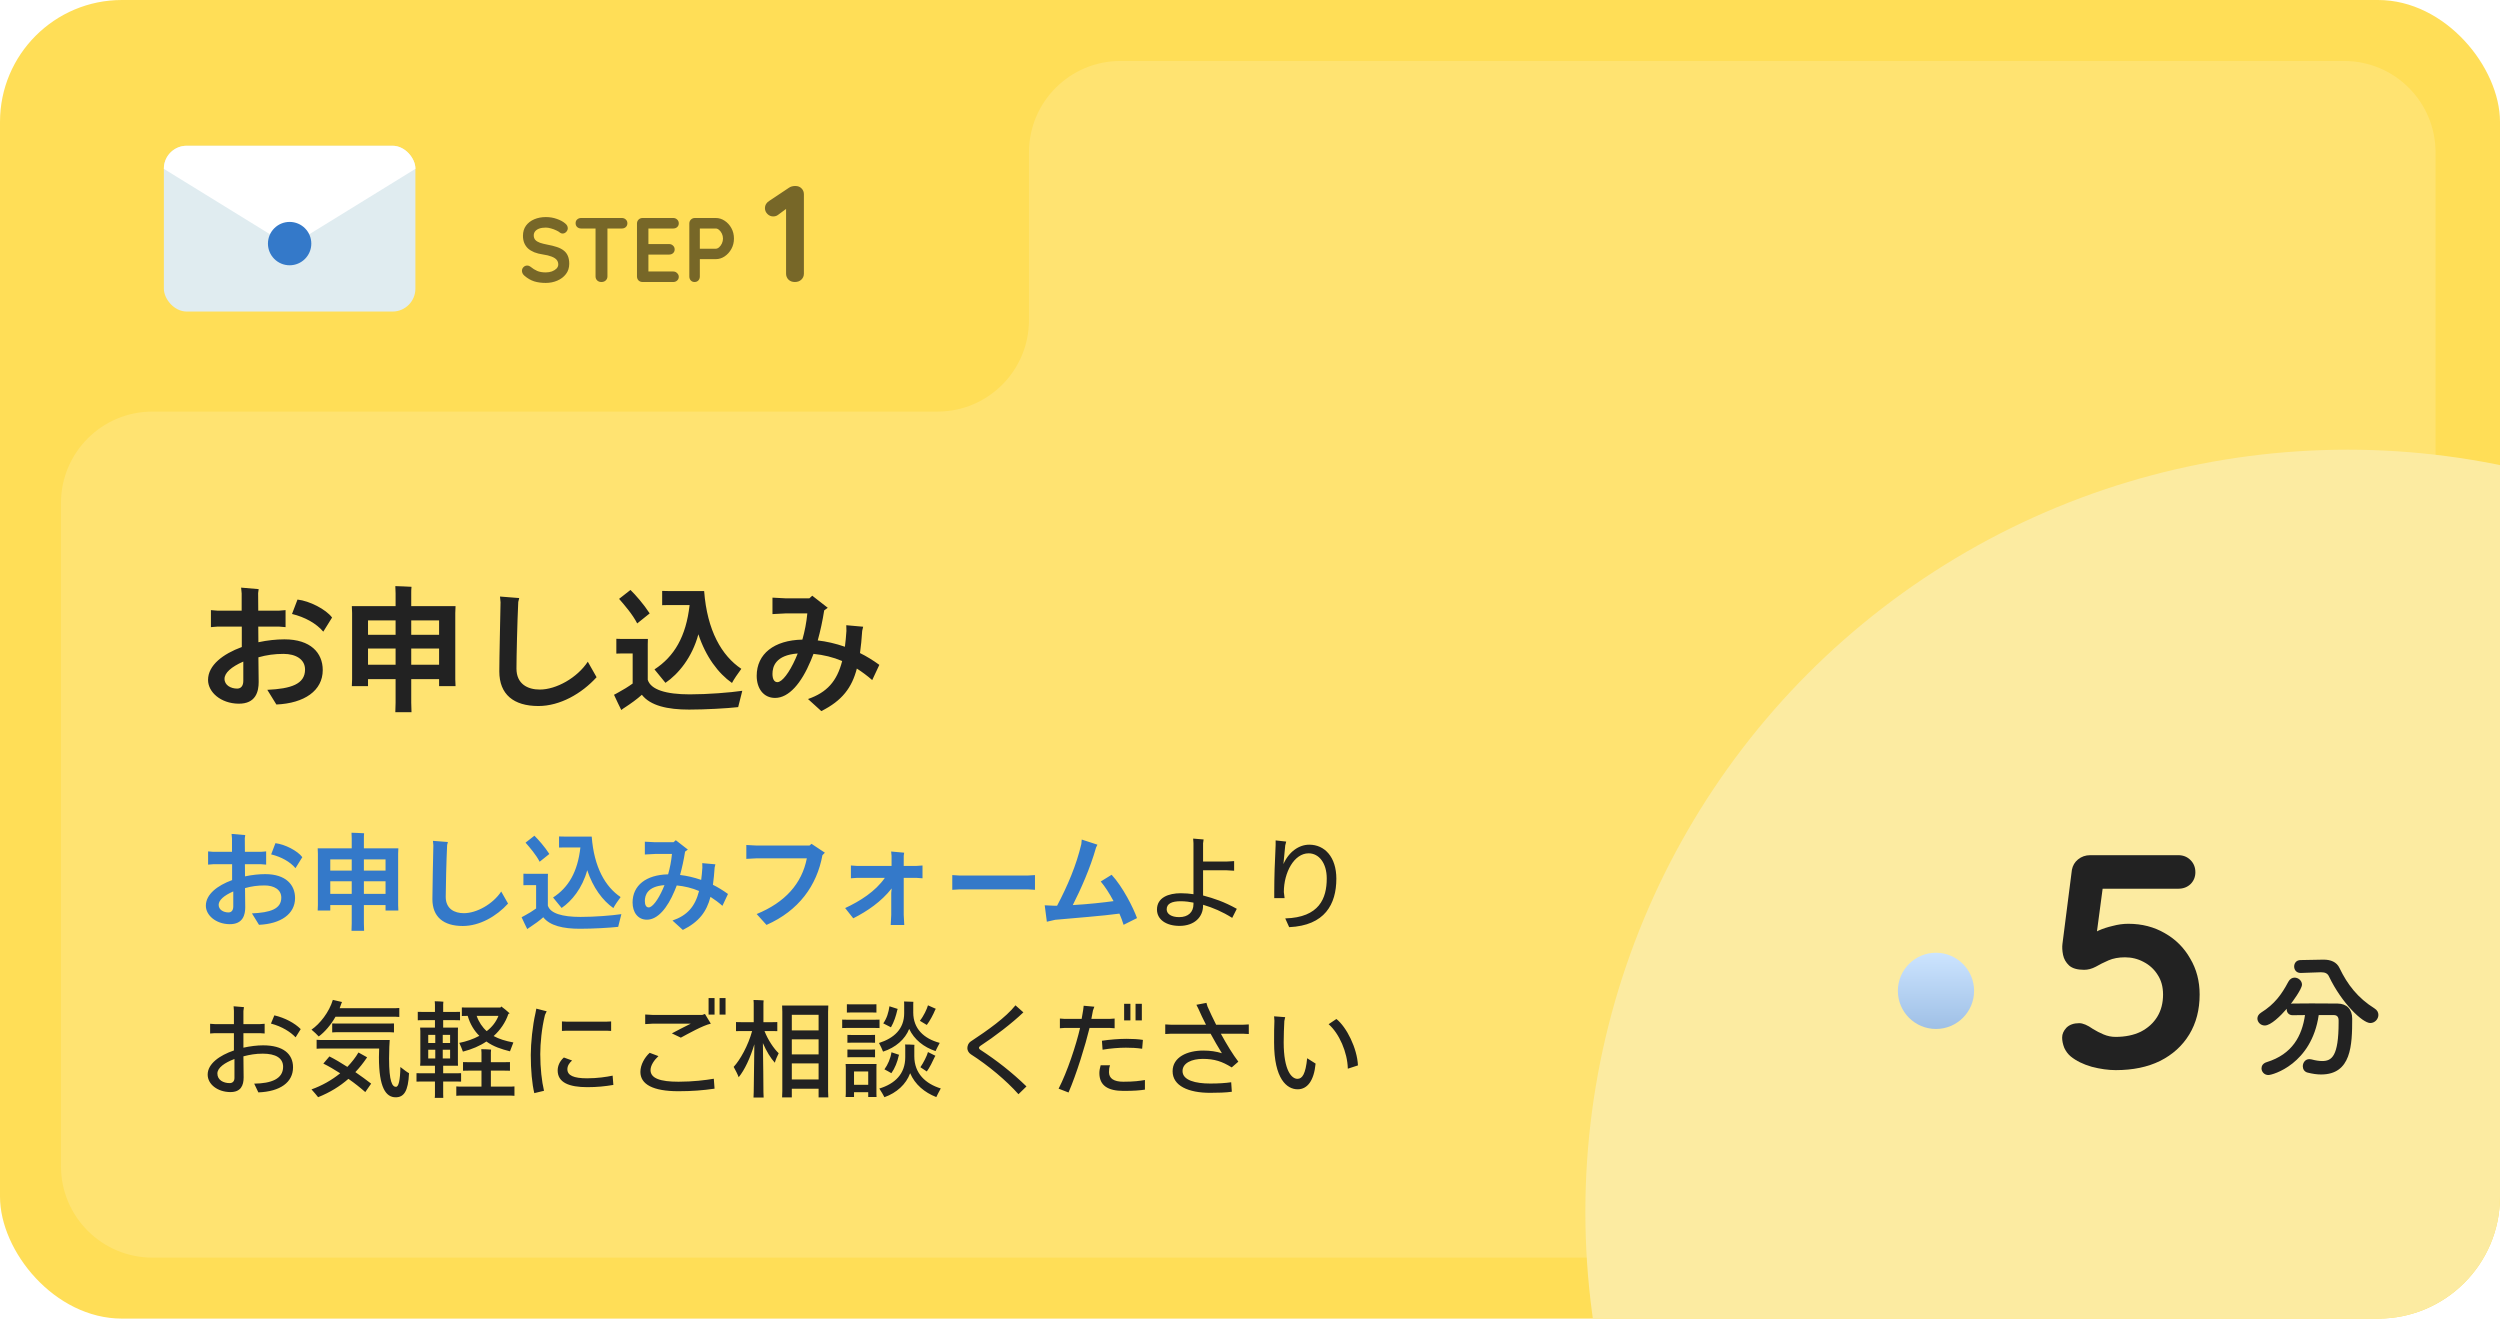
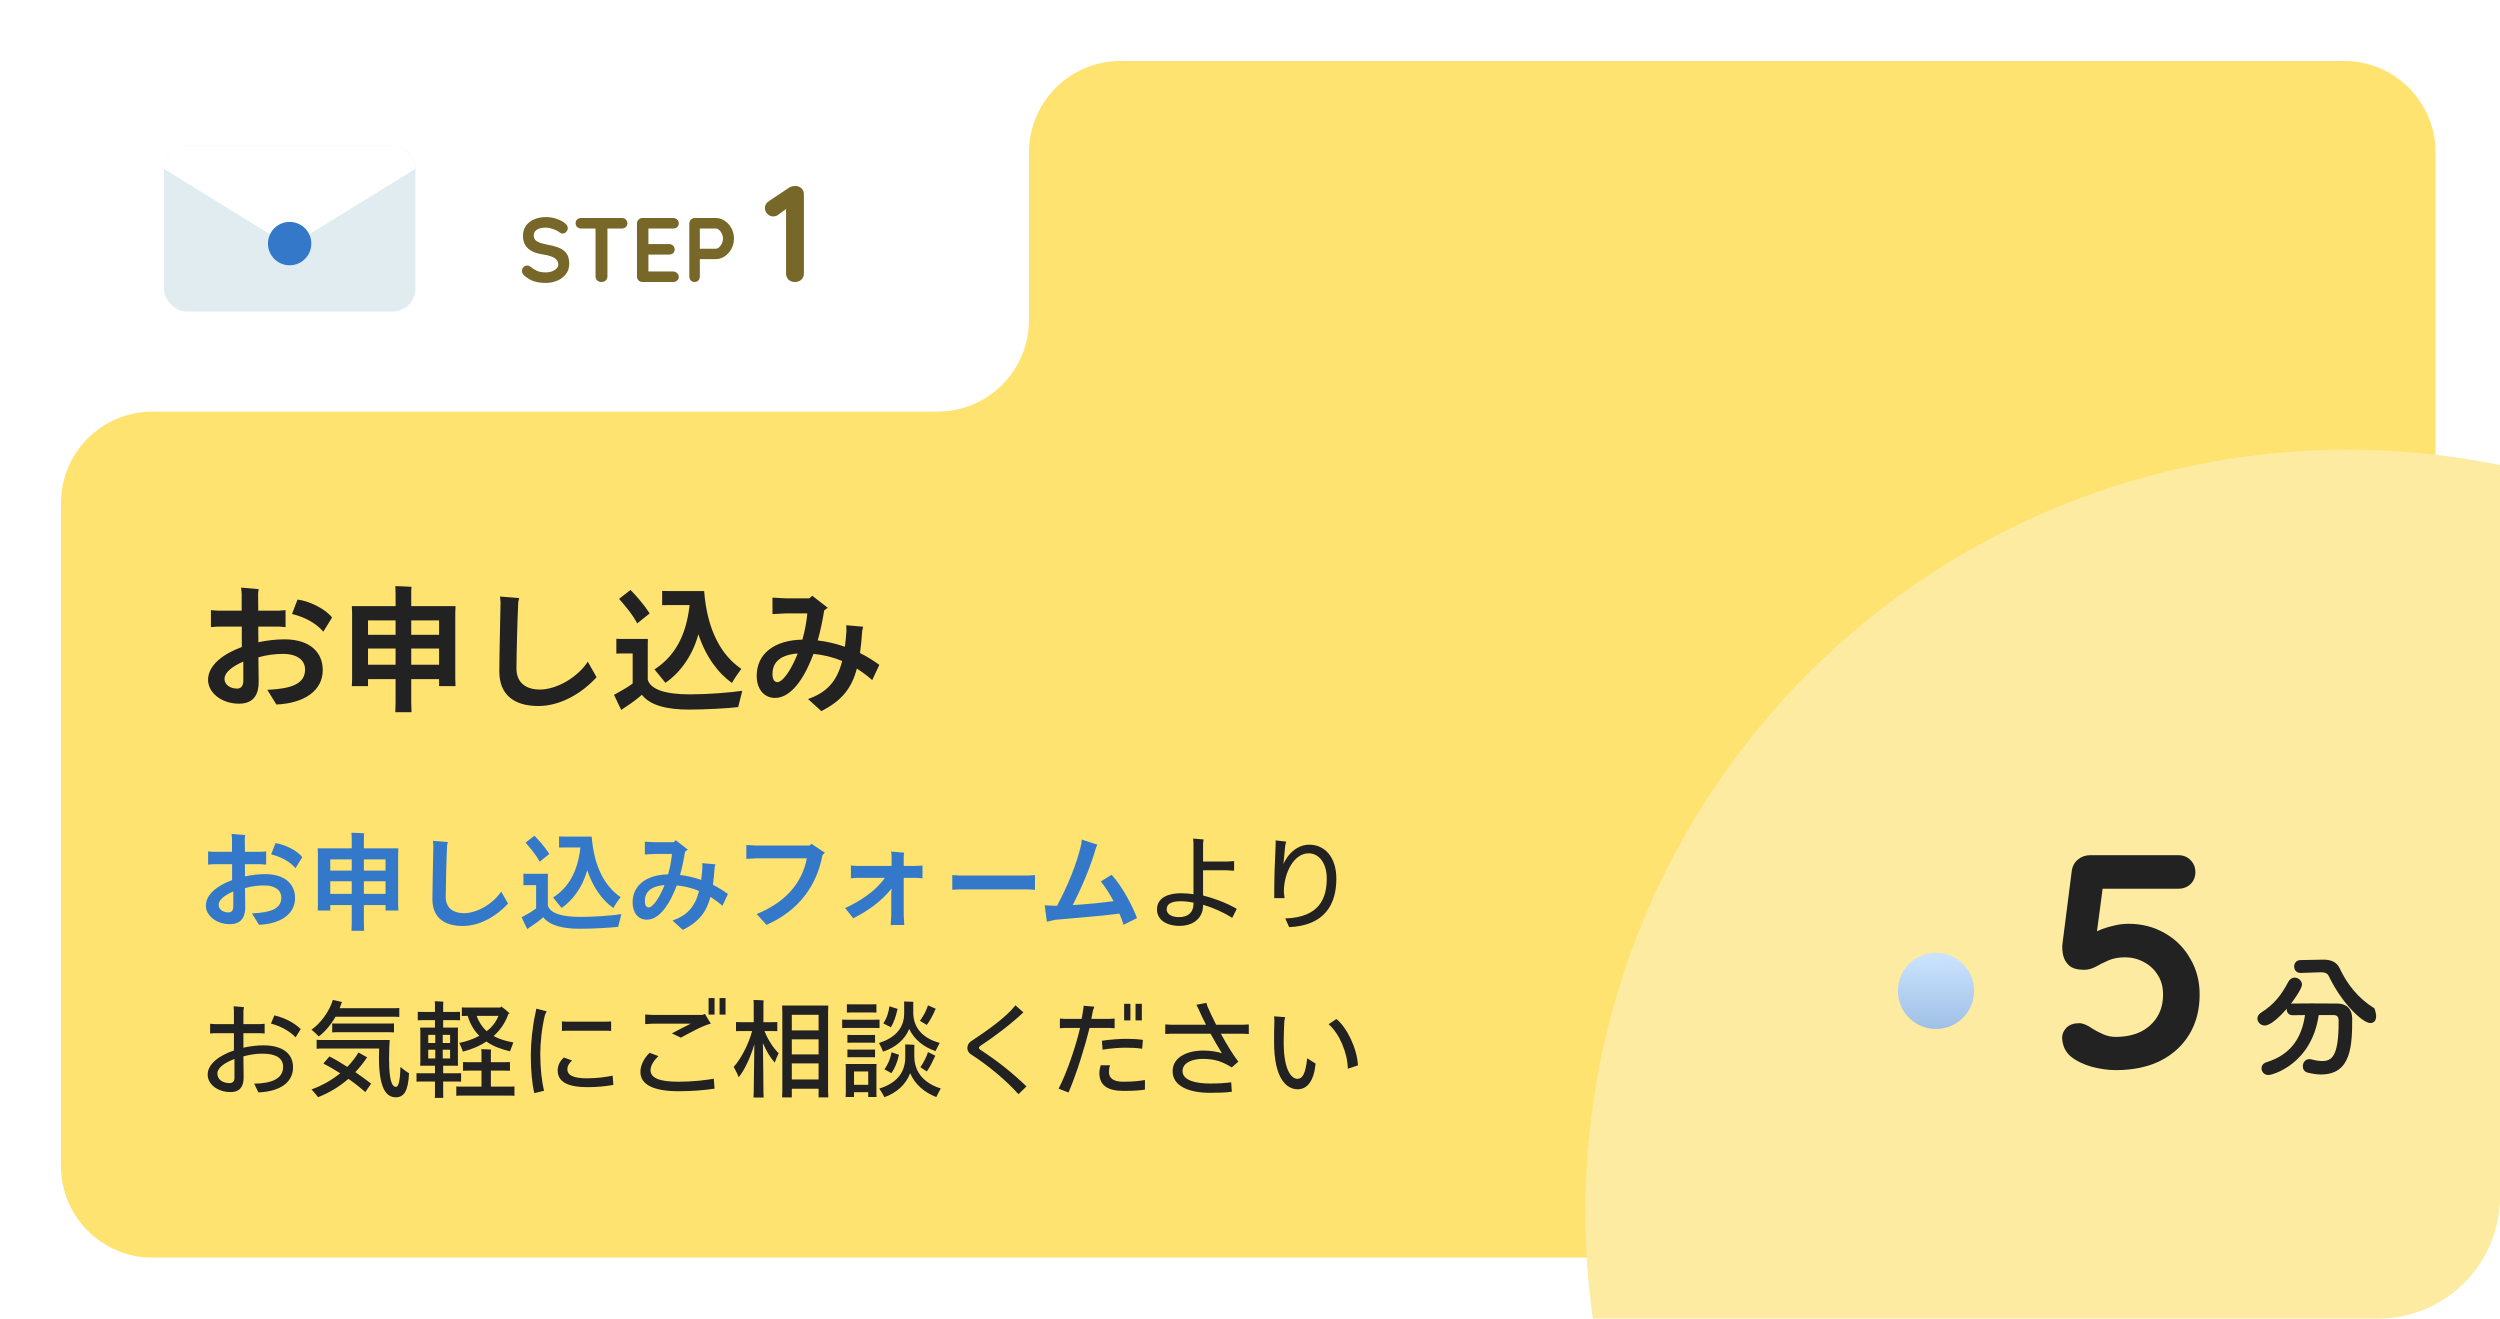
<svg xmlns="http://www.w3.org/2000/svg" width="328" height="173" viewBox="0 0 328 173" fill="none">
  <g clip-path="url(#clip0_1322_34856)">
-     <rect width="328" height="173" rx="16" fill="#FFDE57" />
    <g filter="url(#filter0_ii_1322_34856)">
      <path d="M319.546 153C319.546 159.627 314.173 165 307.546 165H20C13.373 165 8 159.627 8 153V66C8 59.373 13.373 54 20 54H123C129.627 54 135 48.627 135 42V20C135 13.373 140.373 8 147 8H307.546C314.173 8 319.546 13.373 319.546 20V153Z" fill="#FFE371" />
    </g>
    <circle cx="308" cy="159" r="100" fill="#FCEBA1" />
    <g clip-path="url(#clip1_1322_34856)">
      <rect x="21.5" y="19.125" width="33" height="21.75" rx="3" fill="#E0ECF0" />
      <path d="M38.785 31.839C38.303 32.136 37.694 32.136 37.211 31.839L20.139 21.316C18.852 20.522 19.414 18.539 20.926 18.539L55.073 18.539C56.585 18.539 57.147 20.522 55.86 21.316L38.785 31.839Z" fill="white" />
      <circle cx="37.999" cy="31.96" r="2.845" fill="#3479C9" />
    </g>
    <g clip-path="url(#clip2_1322_34856)">
      <path d="M71.6 37.12C71.04 37.12 70.536 37.052 70.088 36.916C69.64 36.772 69.212 36.524 68.804 36.172C68.7 36.084 68.62 35.984 68.564 35.872C68.508 35.76 68.48 35.648 68.48 35.536C68.48 35.352 68.544 35.192 68.672 35.056C68.808 34.912 68.976 34.84 69.176 34.84C69.328 34.84 69.464 34.888 69.584 34.984C69.888 35.232 70.188 35.42 70.484 35.548C70.788 35.676 71.16 35.74 71.6 35.74C71.896 35.74 72.168 35.696 72.416 35.608C72.664 35.512 72.864 35.388 73.016 35.236C73.168 35.076 73.244 34.896 73.244 34.696C73.244 34.456 73.172 34.252 73.028 34.084C72.884 33.916 72.664 33.776 72.368 33.664C72.072 33.544 71.696 33.452 71.24 33.388C70.808 33.324 70.428 33.228 70.1 33.1C69.772 32.964 69.496 32.796 69.272 32.596C69.056 32.388 68.892 32.148 68.78 31.876C68.668 31.596 68.612 31.284 68.612 30.94C68.612 30.42 68.744 29.976 69.008 29.608C69.28 29.24 69.644 28.96 70.1 28.768C70.556 28.576 71.06 28.48 71.612 28.48C72.132 28.48 72.612 28.56 73.052 28.72C73.5 28.872 73.864 29.068 74.144 29.308C74.376 29.492 74.492 29.704 74.492 29.944C74.492 30.12 74.424 30.28 74.288 30.424C74.152 30.568 73.992 30.64 73.808 30.64C73.688 30.64 73.58 30.604 73.484 30.532C73.356 30.42 73.184 30.316 72.968 30.22C72.752 30.116 72.524 30.032 72.284 29.968C72.044 29.896 71.82 29.86 71.612 29.86C71.268 29.86 70.976 29.904 70.736 29.992C70.504 30.08 70.328 30.2 70.208 30.352C70.088 30.504 70.028 30.68 70.028 30.88C70.028 31.12 70.096 31.32 70.232 31.48C70.376 31.632 70.58 31.756 70.844 31.852C71.108 31.94 71.424 32.02 71.792 32.092C72.272 32.18 72.692 32.284 73.052 32.404C73.42 32.524 73.724 32.68 73.964 32.872C74.204 33.056 74.384 33.292 74.504 33.58C74.624 33.86 74.684 34.204 74.684 34.612C74.684 35.132 74.54 35.58 74.252 35.956C73.964 36.332 73.584 36.62 73.112 36.82C72.648 37.02 72.144 37.12 71.6 37.12ZM78.904 37C78.68 37 78.496 36.932 78.352 36.796C78.208 36.652 78.136 36.476 78.136 36.268V29.308H79.696V36.268C79.696 36.476 79.62 36.652 79.468 36.796C79.324 36.932 79.136 37 78.904 37ZM76.252 29.98C76.044 29.98 75.868 29.916 75.724 29.788C75.588 29.66 75.52 29.492 75.52 29.284C75.52 29.076 75.588 28.912 75.724 28.792C75.868 28.664 76.044 28.6 76.252 28.6H81.58C81.788 28.6 81.96 28.664 82.096 28.792C82.24 28.92 82.312 29.088 82.312 29.296C82.312 29.504 82.24 29.672 82.096 29.8C81.96 29.92 81.788 29.98 81.58 29.98H76.252ZM84.304 28.6H88.324C88.532 28.6 88.704 28.668 88.84 28.804C88.984 28.932 89.056 29.1 89.056 29.308C89.056 29.508 88.984 29.672 88.84 29.8C88.704 29.92 88.532 29.98 88.324 29.98H84.964L85.072 29.776V32.116L84.976 32.02H87.784C87.992 32.02 88.164 32.088 88.3 32.224C88.444 32.352 88.516 32.52 88.516 32.728C88.516 32.928 88.444 33.092 88.3 33.22C88.164 33.34 87.992 33.4 87.784 33.4H85.012L85.072 33.304V35.728L84.976 35.62H88.324C88.532 35.62 88.704 35.692 88.84 35.836C88.984 35.972 89.056 36.132 89.056 36.316C89.056 36.516 88.984 36.68 88.84 36.808C88.704 36.936 88.532 37 88.324 37H84.304C84.096 37 83.92 36.932 83.776 36.796C83.64 36.652 83.572 36.476 83.572 36.268V29.332C83.572 29.124 83.64 28.952 83.776 28.816C83.92 28.672 84.096 28.6 84.304 28.6ZM93.907 28.6C94.323 28.6 94.711 28.72 95.071 28.96C95.439 29.2 95.735 29.524 95.959 29.932C96.183 30.34 96.295 30.796 96.295 31.3C96.295 31.796 96.183 32.248 95.959 32.656C95.735 33.064 95.439 33.392 95.071 33.64C94.711 33.88 94.323 34 93.907 34H91.699L91.819 33.784V36.268C91.819 36.476 91.755 36.652 91.627 36.796C91.499 36.932 91.331 37 91.123 37C90.923 37 90.759 36.932 90.631 36.796C90.503 36.652 90.439 36.476 90.439 36.268V29.332C90.439 29.124 90.507 28.952 90.643 28.816C90.787 28.672 90.963 28.6 91.171 28.6H93.907ZM93.907 32.632C94.059 32.632 94.207 32.568 94.351 32.44C94.495 32.312 94.615 32.148 94.711 31.948C94.807 31.74 94.855 31.524 94.855 31.3C94.855 31.068 94.807 30.852 94.711 30.652C94.615 30.452 94.495 30.292 94.351 30.172C94.207 30.044 94.059 29.98 93.907 29.98H91.675L91.819 29.764V32.824L91.687 32.632H93.907Z" fill="#776728" />
      <path d="M104.284 37C103.948 37 103.672 36.898 103.456 36.694C103.24 36.478 103.132 36.214 103.132 35.902V26.83L103.384 27.226L102.07 28.198C101.902 28.33 101.692 28.396 101.44 28.396C101.152 28.396 100.9 28.288 100.684 28.072C100.468 27.856 100.36 27.598 100.36 27.298C100.36 26.914 100.546 26.602 100.918 26.362L103.51 24.634C103.63 24.55 103.762 24.49 103.906 24.454C104.062 24.418 104.206 24.4 104.338 24.4C104.686 24.4 104.962 24.508 105.166 24.724C105.37 24.928 105.472 25.186 105.472 25.498V35.902C105.472 36.214 105.358 36.478 105.13 36.694C104.914 36.898 104.632 37 104.284 37Z" fill="#776728" />
    </g>
    <path d="M37.322 83.882C40.742 83.882 42.344 85.646 42.344 87.914C42.344 90.614 39.932 92.27 36.26 92.432L35.072 90.506C38.168 90.362 40.022 89.768 40.022 87.842C40.022 86.492 38.798 85.79 37.196 85.79C36.026 85.79 34.982 85.934 33.902 86.24L33.938 89.48C33.938 90.686 33.596 92.36 31.274 92.324C28.97 92.288 27.296 90.812 27.296 89.21C27.296 87.266 29.276 85.79 31.724 84.89V82.208H28.556L27.674 82.28V80.048L28.556 80.12H31.706V77.852L31.634 77.096L33.938 77.294L33.866 77.816L33.884 80.12H36.584L37.466 80.048V82.28L36.584 82.208H33.884L33.902 84.26C35.072 84.008 36.26 83.882 37.322 83.882ZM39.032 78.662C40.616 78.842 42.758 79.94 43.568 81.02L42.416 82.874C41.498 81.794 40.022 80.966 38.312 80.552L39.032 78.662ZM31.112 90.344C31.652 90.344 31.922 89.948 31.922 89.318V86.798C30.32 87.5 29.456 88.292 29.456 89.066C29.456 89.912 30.302 90.344 31.112 90.344ZM59.732 80.426V89.12L59.768 90.02H57.608V89.102H53.954V92.18C53.954 92.594 53.972 93.062 53.99 93.44H51.866C51.884 93.062 51.902 92.594 51.902 92.18V89.102H48.284V90.02H46.16C46.178 89.768 46.196 89.444 46.196 89.12V80.426C46.196 80.12 46.178 79.796 46.16 79.526H51.902V77.834C51.902 77.564 51.884 77.132 51.866 76.898C52.298 76.916 53.558 76.952 53.99 76.988C53.954 77.258 53.954 77.6 53.954 77.834V79.526H59.768C59.75 79.832 59.732 80.12 59.732 80.426ZM51.902 81.398H48.284V83.288H51.902V81.398ZM57.608 81.398H53.954V83.288H57.608V81.398ZM48.284 87.212H51.902V85.088H48.284V87.212ZM53.954 87.212H57.608V85.088H53.954V87.212ZM77.12 86.816L78.272 88.85C76.328 90.992 73.484 92.63 70.64 92.63C67.382 92.63 65.51 91.1 65.51 88.094C65.51 86.312 65.636 81.092 65.672 79.022L65.6 78.266L68.12 78.464L67.994 78.986C67.868 81.614 67.76 86.222 67.76 87.716C67.76 89.732 69.218 90.47 70.82 90.47C72.98 90.47 75.716 88.94 77.12 86.816ZM85.238 80.48L83.6 81.794C83.024 80.642 81.872 79.31 81.224 78.572L82.718 77.402C83.384 78.05 84.446 79.256 85.238 80.48ZM85.868 87.824C88.46 86.132 90.008 83.54 90.476 79.382H87.704C87.416 79.382 87.146 79.382 86.876 79.4V77.528C87.128 77.546 87.416 77.546 87.704 77.546H92.384C92.78 82.748 94.688 86.024 97.262 87.752C96.848 88.31 96.236 89.192 96.038 89.606C94.238 88.346 92.6 86.168 91.628 83.216C90.8 86.276 89 88.436 87.308 89.588C87.038 89.246 86.336 88.382 85.868 87.824ZM90.494 91.1C92.888 91.1 95.786 90.866 97.388 90.632C97.226 91.28 96.956 92.306 96.848 92.774C95.444 92.936 92.51 93.098 90.404 93.098C87.596 93.098 85.328 92.594 84.212 91.154C83.6 91.712 82.718 92.342 82.052 92.774C81.89 92.864 81.656 93.044 81.512 93.152C81.368 92.864 80.864 91.838 80.558 91.154C80.666 91.1 80.918 90.974 81.188 90.812C81.728 90.524 82.412 90.11 83.006 89.678V85.736H81.494C81.278 85.736 81.08 85.736 80.864 85.754V83.81C81.062 83.828 81.278 83.828 81.494 83.828H85.004C84.986 84.044 84.986 84.242 84.986 84.494V89.192C85.382 90.488 87.38 91.1 90.494 91.1ZM115.37 87.23L114.434 89.228C113.804 88.67 113.12 88.166 112.418 87.716C111.77 90.218 110.492 91.928 107.756 93.296L106.01 91.712C108.494 90.848 109.808 89.39 110.492 86.726C109.304 86.222 108.044 85.916 106.73 85.79C106.604 86.096 106.496 86.402 106.37 86.69C105.146 89.624 103.508 91.568 101.69 91.568C100.16 91.568 99.278 90.308 99.278 88.67C99.278 85.79 101.564 83.99 105.272 83.918C105.578 82.838 105.812 81.668 105.92 80.48H103.058L101.348 80.57V78.41L103.058 78.5H106.19L106.568 78.158L108.602 79.742L108.134 80.084C107.918 81.47 107.63 82.784 107.288 84.026C108.404 84.152 109.61 84.422 110.852 84.854C110.942 84.206 110.996 83.522 111.05 82.784L111.032 82.028L113.246 82.226L113.12 82.766C113.048 83.828 112.958 84.8 112.832 85.682C113.678 86.096 114.524 86.618 115.37 87.23ZM101.996 89.498C102.608 89.498 103.562 88.256 104.39 86.384C104.48 86.186 104.57 85.97 104.66 85.736C101.744 85.952 101.348 87.464 101.348 88.418C101.348 89.102 101.582 89.498 101.996 89.498Z" fill="#222222" />
    <path d="M34.806 114.686C37.466 114.686 38.712 116.058 38.712 117.822C38.712 119.922 36.836 121.21 33.98 121.336L33.056 119.838C35.464 119.726 36.906 119.264 36.906 117.766C36.906 116.716 35.954 116.17 34.708 116.17C33.798 116.17 32.986 116.282 32.146 116.52L32.174 119.04C32.174 119.978 31.908 121.28 30.102 121.252C28.31 121.224 27.008 120.076 27.008 118.83C27.008 117.318 28.548 116.17 30.452 115.47V113.384H27.988L27.302 113.44V111.704L27.988 111.76H30.438V109.996L30.382 109.408L32.174 109.562L32.118 109.968L32.132 111.76H34.232L34.918 111.704V113.44L34.232 113.384H32.132L32.146 114.98C33.056 114.784 33.98 114.686 34.806 114.686ZM36.136 110.626C37.368 110.766 39.034 111.62 39.664 112.46L38.768 113.902C38.054 113.062 36.906 112.418 35.576 112.096L36.136 110.626ZM29.976 119.712C30.396 119.712 30.606 119.404 30.606 118.914V116.954C29.36 117.5 28.688 118.116 28.688 118.718C28.688 119.376 29.346 119.712 29.976 119.712ZM52.236 111.998V118.76L52.264 119.46H50.584V118.746H47.742V121.14C47.742 121.462 47.756 121.826 47.77 122.12H46.118C46.132 121.826 46.146 121.462 46.146 121.14V118.746H43.332V119.46H41.68C41.694 119.264 41.708 119.012 41.708 118.76V111.998C41.708 111.76 41.694 111.508 41.68 111.298H46.146V109.982C46.146 109.772 46.132 109.436 46.118 109.254C46.454 109.268 47.434 109.296 47.77 109.324C47.742 109.534 47.742 109.8 47.742 109.982V111.298H52.264C52.25 111.536 52.236 111.76 52.236 111.998ZM46.146 112.754H43.332V114.224H46.146V112.754ZM50.584 112.754H47.742V114.224H50.584V112.754ZM43.332 117.276H46.146V115.624H43.332V117.276ZM47.742 117.276H50.584V115.624H47.742V117.276ZM65.76 116.968L66.656 118.55C65.144 120.216 62.932 121.49 60.72 121.49C58.186 121.49 56.73 120.3 56.73 117.962C56.73 116.576 56.828 112.516 56.856 110.906L56.8 110.318L58.76 110.472L58.662 110.878C58.564 112.922 58.48 116.506 58.48 117.668C58.48 119.236 59.614 119.81 60.86 119.81C62.54 119.81 64.668 118.62 65.76 116.968ZM72.074 112.04L70.8 113.062C70.352 112.166 69.456 111.13 68.952 110.556L70.114 109.646C70.632 110.15 71.458 111.088 72.074 112.04ZM72.564 117.752C74.58 116.436 75.784 114.42 76.148 111.186H73.992C73.768 111.186 73.558 111.186 73.348 111.2V109.744C73.544 109.758 73.768 109.758 73.992 109.758H77.632C77.94 113.804 79.424 116.352 81.426 117.696C81.104 118.13 80.628 118.816 80.474 119.138C79.074 118.158 77.8 116.464 77.044 114.168C76.4 116.548 75 118.228 73.684 119.124C73.474 118.858 72.928 118.186 72.564 117.752ZM76.162 120.3C78.024 120.3 80.278 120.118 81.524 119.936C81.398 120.44 81.188 121.238 81.104 121.602C80.012 121.728 77.73 121.854 76.092 121.854C73.908 121.854 72.144 121.462 71.276 120.342C70.8 120.776 70.114 121.266 69.596 121.602C69.47 121.672 69.288 121.812 69.176 121.896C69.064 121.672 68.672 120.874 68.434 120.342C68.518 120.3 68.714 120.202 68.924 120.076C69.344 119.852 69.876 119.53 70.338 119.194V116.128H69.162C68.994 116.128 68.84 116.128 68.672 116.142V114.63C68.826 114.644 68.994 114.644 69.162 114.644H71.892C71.878 114.812 71.878 114.966 71.878 115.162V118.816C72.186 119.824 73.74 120.3 76.162 120.3ZM95.51 117.29L94.782 118.844C94.292 118.41 93.76 118.018 93.214 117.668C92.71 119.614 91.716 120.944 89.588 122.008L88.23 120.776C90.162 120.104 91.184 118.97 91.716 116.898C90.792 116.506 89.812 116.268 88.79 116.17C88.692 116.408 88.608 116.646 88.51 116.87C87.558 119.152 86.284 120.664 84.87 120.664C83.68 120.664 82.994 119.684 82.994 118.41C82.994 116.17 84.772 114.77 87.656 114.714C87.894 113.874 88.076 112.964 88.16 112.04H85.934L84.604 112.11V110.43L85.934 110.5H88.37L88.664 110.234L90.246 111.466L89.882 111.732C89.714 112.81 89.49 113.832 89.224 114.798C90.092 114.896 91.03 115.106 91.996 115.442C92.066 114.938 92.108 114.406 92.15 113.832L92.136 113.244L93.858 113.398L93.76 113.818C93.704 114.644 93.634 115.4 93.536 116.086C94.194 116.408 94.852 116.814 95.51 117.29ZM85.108 119.054C85.584 119.054 86.326 118.088 86.97 116.632C87.04 116.478 87.11 116.31 87.18 116.128C84.912 116.296 84.604 117.472 84.604 118.214C84.604 118.746 84.786 119.054 85.108 119.054ZM106.472 110.71L108.222 111.872L107.9 112.208C107.172 116.184 104.806 119.474 100.564 121.35L99.276 119.922C103 118.396 105.212 115.932 105.856 112.614H99.248L97.918 112.684V110.864L99.248 110.934H106.206L106.472 110.71ZM120.249 113.608L121.033 113.552V115.232L120.249 115.176H118.569V120.034L118.639 121.364H116.861L116.931 120.034V117.15L116.987 116.562C115.629 118.298 113.795 119.544 111.947 120.482L110.883 119.138C112.815 118.242 114.845 116.968 116.091 115.176H112.423L111.639 115.232V113.552L112.423 113.608H116.973V112.306L116.917 111.718L118.625 111.872L118.569 112.278V113.608H120.249ZM124.939 114.812L125.863 114.868H134.865L135.789 114.812V116.744L134.865 116.688H125.863L124.939 116.744V114.812ZM149.177 120.454L147.413 121.336C147.273 120.874 147.091 120.37 146.867 119.866C144.753 120.16 141.029 120.44 138.439 120.678L137.347 120.93L137.067 118.774L138.271 118.83H138.691C140.049 116.254 141.211 113.552 141.869 110.738L141.925 110.15L143.983 110.822L143.801 111.2C143.031 113.93 141.785 116.702 140.749 118.746C142.751 118.634 144.781 118.41 146.097 118.228C145.565 117.22 144.963 116.296 144.417 115.652L145.845 114.77C147.301 116.338 148.687 119.096 149.177 120.454Z" fill="#3479C9" />
    <path d="M162.267 119.236L161.665 120.426C160.349 119.6 159.159 119.096 157.843 118.704V118.816C157.843 120.3 156.723 121.476 154.749 121.476C153.013 121.476 151.795 120.65 151.795 119.334C151.795 117.752 153.321 117.192 154.931 117.192C155.533 117.192 156.107 117.248 156.583 117.318V110.612L156.541 110.024L157.913 110.136L157.843 110.64V113.034H160.937L161.917 112.978V114.238L160.937 114.182H157.843V117.486C159.299 117.878 160.573 118.298 162.267 119.236ZM154.707 120.328C155.883 120.328 156.583 119.684 156.583 118.62V118.424C156.079 118.326 155.519 118.242 154.903 118.242C153.755 118.242 153.069 118.55 153.069 119.306C153.069 119.922 153.699 120.328 154.707 120.328ZM171.773 110.822C173.803 110.822 175.329 112.446 175.329 115.288C175.329 118.634 173.817 121.434 169.141 121.644L168.623 120.496C173.103 120.37 174.069 117.85 174.069 115.26C174.069 113.23 173.047 111.956 171.689 111.956C169.799 111.956 168.441 114.448 168.441 117.038L168.539 117.836H167.181V117.052C167.181 115.176 167.251 113.104 167.363 110.85V110.262L168.749 110.416L168.623 110.92L168.385 113.37C169.099 111.746 170.429 110.822 171.773 110.822ZM34.526 137.148C37.144 137.148 38.446 138.268 38.446 140.032C38.446 141.992 36.78 143.21 33.896 143.322L33.35 142.174C35.59 142.146 37.144 141.558 37.144 139.962C37.144 138.814 36.164 138.24 34.484 138.24C33.518 138.24 32.832 138.366 31.936 138.59L31.964 141.362C31.964 142.412 31.6 143.294 30.2 143.28C28.562 143.266 27.246 142.272 27.246 140.984C27.246 139.57 28.8 138.464 30.69 137.82V135.552H28.17L27.568 135.594V134.32L28.17 134.362H30.69V132.612L30.648 132.024L32.006 132.136L31.936 132.64V134.362H34.12L34.722 134.32V135.594L34.12 135.552H31.936V137.456C32.818 137.26 33.728 137.148 34.526 137.148ZM35.996 133.214C37.382 133.536 38.684 134.236 39.454 135.02L38.782 136.098C38.138 135.412 37.032 134.684 35.548 134.292L35.996 133.214ZM30.13 142.104C30.564 142.104 30.76 141.81 30.76 141.432V138.94C29.458 139.43 28.52 140.102 28.52 140.844C28.52 141.698 29.304 142.104 30.13 142.104ZM41.82 135.986C41.624 135.762 41.176 135.342 40.868 135.09C41.96 134.348 43.192 132.794 43.668 131.184L44.872 131.464C44.844 131.52 44.816 131.562 44.802 131.618C44.732 131.842 44.648 132.066 44.564 132.276H51.438C51.816 132.276 52.11 132.276 52.39 132.248V133.424C52.11 133.396 51.816 133.396 51.438 133.396H44.018C43.402 134.488 42.604 135.398 41.82 135.986ZM44.48 134.292H50.794C51.144 134.292 51.41 134.292 51.69 134.278V135.454C51.41 135.426 51.144 135.426 50.794 135.426H44.48C44.13 135.426 43.85 135.426 43.584 135.454V134.278C43.85 134.292 44.13 134.292 44.48 134.292ZM52.53 139.99C52.894 140.27 53.44 140.704 53.664 140.802C53.566 143.21 52.964 143.966 51.914 143.966C50.626 143.966 49.716 142.692 49.716 138.702C49.716 138.394 49.73 137.96 49.744 137.568H42.506C42.114 137.568 41.82 137.568 41.54 137.596V136.42C41.82 136.448 42.114 136.448 42.506 136.448H51.13C51.102 136.7 51.046 137.862 51.046 138.884C51.046 141.922 51.466 142.594 51.956 142.594C52.292 142.594 52.502 141.768 52.53 139.99ZM48.092 138.828C47.644 139.486 47.154 140.102 46.622 140.662C47.364 141.18 48.092 141.698 48.694 142.174L47.924 143.28C47.308 142.734 46.538 142.118 45.712 141.544C44.592 142.524 43.304 143.322 41.736 143.952C41.582 143.728 41.148 143.252 40.868 142.93C42.24 142.44 43.528 141.712 44.634 140.816C43.878 140.326 43.108 139.878 42.422 139.542C42.688 139.234 42.968 138.912 43.22 138.604C43.92 138.954 44.746 139.444 45.572 139.976C46.146 139.374 46.65 138.744 47.028 138.086L48.162 138.716L48.092 138.828ZM59.768 141.894H58.144V143.56C58.144 143.728 58.144 143.896 58.158 144.036H57.038C57.066 143.896 57.066 143.728 57.066 143.56V141.894H55.372C55.106 141.894 54.882 141.894 54.644 141.908V140.802C54.882 140.816 55.106 140.816 55.372 140.816H57.066V139.822H55.12C55.134 139.682 55.148 139.528 55.148 139.374V135.272C55.148 135.104 55.134 134.964 55.12 134.824H57.066V133.844H55.526C55.26 133.844 55.036 133.844 54.812 133.858V132.752C55.036 132.766 55.26 132.766 55.526 132.766H57.066V131.758C57.066 131.688 57.052 131.478 57.038 131.366C57.29 131.366 57.934 131.394 58.172 131.422C58.158 131.506 58.144 131.674 58.144 131.772V132.766H59.656C59.908 132.766 60.132 132.766 60.356 132.752V133.858C60.132 133.844 59.908 133.844 59.656 133.844H58.144V134.824H60.09C60.076 134.978 60.076 135.104 60.076 135.272V139.374L60.09 139.822H58.144V140.816H59.768C60.034 140.816 60.258 140.816 60.496 140.802V141.908C60.258 141.894 60.034 141.894 59.768 141.894ZM61.364 133.284H61.266C61.014 133.284 60.818 133.284 60.594 133.298V132.178C60.818 132.192 61.014 132.192 61.266 132.192H65.648L65.774 132.052C66.012 132.22 66.474 132.584 66.866 132.948C66.824 132.976 66.754 133.004 66.698 133.032C66.334 134.124 65.648 135.132 64.766 135.93C65.452 136.308 66.334 136.588 67.356 136.77C67.202 137.134 66.992 137.68 66.908 137.932C65.788 137.652 64.738 137.316 63.814 136.644C62.946 137.232 61.924 137.666 60.734 137.974C60.65 137.708 60.412 137.162 60.258 136.826C61.196 136.644 62.078 136.336 62.89 135.902C62.218 135.244 61.672 134.362 61.364 133.284ZM63.856 135.286C64.57 134.74 65.088 134.068 65.396 133.284H62.54C62.806 134.068 63.296 134.796 63.856 135.286ZM57.108 135.776H56.184V136.84H57.108V135.776ZM59.054 136.84V135.776H58.088V136.84H59.054ZM66.628 142.566C66.964 142.566 67.23 142.566 67.496 142.538V143.77C67.23 143.742 66.964 143.742 66.628 143.742H60.734C60.398 143.742 60.118 143.742 59.866 143.77V142.538C60.118 142.566 60.398 142.566 60.734 142.566H63.17V140.466H61.49C61.21 140.466 60.986 140.466 60.748 140.48V139.346C60.986 139.36 61.21 139.36 61.49 139.36H63.17V138.1C63.17 138.016 63.156 137.778 63.142 137.652C63.422 137.652 64.164 137.68 64.43 137.708C64.416 137.82 64.402 138.002 64.402 138.1V139.36H66.166C66.446 139.36 66.67 139.36 66.908 139.346V140.48C66.67 140.466 66.446 140.466 66.166 140.466H64.402V142.566H66.628ZM56.184 137.722V138.87H57.108V137.722H56.184ZM58.088 138.87H59.054V137.722H58.088V138.87ZM69.638 138.408C69.638 136.854 69.876 134.544 70.254 132.92L70.366 132.332L71.724 132.682L71.5 133.158C71.066 134.908 70.884 136.91 70.884 138.296C70.884 140.144 71.08 141.866 71.374 143.112L70.1 143.42C69.806 142.216 69.638 140.382 69.638 138.408ZM73.726 134.012L74.286 134.04H79.62L80.18 134.012V135.258L79.62 135.23H74.286L73.726 135.258V134.012ZM80.376 141.124L80.474 142.342C79.41 142.524 78.318 142.636 77.072 142.636C74.664 142.636 73.166 142.034 73.166 140.438C73.166 139.906 73.39 139.262 73.978 138.744L75.056 139.136C74.692 139.458 74.44 139.836 74.44 140.284C74.44 141.096 75.252 141.474 77.03 141.474C78.374 141.474 79.578 141.292 80.376 141.124ZM92.966 133.116V130.946H93.75V133.116H92.966ZM94.408 130.946H95.192V133.116H94.408V130.946ZM90.628 134.306H85.63L84.65 134.362V133.102L85.63 133.158H92.14L92.49 133.032L93.26 134.306C92.238 134.516 90.166 135.692 89.326 136.14L88.15 135.58C88.766 135.258 89.746 134.726 90.628 134.306ZM89.018 141.922C90.908 141.922 92.602 141.712 93.652 141.53L93.75 142.832C92.224 143.056 90.754 143.168 89.004 143.168C85.658 143.168 84.02 142.258 84.02 140.634C84.02 139.682 84.594 138.716 85.238 138.128L86.386 138.562C85.826 139.08 85.35 139.78 85.35 140.396C85.35 141.474 86.61 141.922 89.018 141.922ZM100.302 135.272C100.764 136.462 101.548 137.61 102.164 138.184C101.982 138.534 101.73 139.122 101.66 139.43C101.128 138.856 100.554 137.932 100.092 136.854C100.134 139.136 100.162 142.58 100.162 143.294C100.162 143.532 100.176 143.798 100.19 143.994H98.86C98.874 143.798 98.888 143.532 98.888 143.294C98.888 142.594 98.93 139.29 98.972 137.008C98.426 138.828 97.684 140.396 96.914 141.334C96.802 140.998 96.48 140.368 96.256 139.976C97.096 139.08 98.16 137.176 98.678 135.272H97.278C96.998 135.272 96.788 135.272 96.564 135.286V134.096C96.788 134.11 96.998 134.11 97.278 134.11H98.888V131.604C98.888 131.52 98.874 131.31 98.86 131.198C99.154 131.198 99.91 131.226 100.19 131.254C100.176 131.352 100.162 131.52 100.162 131.604V134.11H101.282C101.534 134.11 101.744 134.11 101.982 134.096V135.286C101.744 135.272 101.534 135.272 101.282 135.272H100.302ZM108.646 132.752V143.14L108.674 143.98H107.4V142.846H103.886V143.98H102.612C102.626 143.728 102.64 143.434 102.64 143.14V132.752C102.64 132.458 102.626 132.178 102.612 131.926H108.674C108.66 132.206 108.646 132.458 108.646 132.752ZM107.4 133.144H103.886V135.188H107.4V133.144ZM107.4 136.364H103.886V138.338H107.4V136.364ZM103.886 141.628H107.4V139.514H103.886V141.628ZM119.286 134.992C118.754 136.35 117.508 137.442 115.856 137.974C115.758 137.694 115.506 137.176 115.324 136.84C117.298 136.21 118.628 135.006 118.628 132.934V131.73C118.628 131.646 118.628 131.492 118.614 131.394C118.852 131.394 119.608 131.422 119.832 131.436C119.818 131.52 119.818 131.66 119.818 131.744V132.836C119.818 134.95 121.19 136.266 123.29 136.826C123.108 137.176 122.828 137.694 122.744 137.904C121.19 137.386 119.93 136.378 119.286 134.992ZM114.4 132.836H111.698C111.488 132.836 111.32 132.836 111.11 132.85V131.758C111.306 131.772 111.488 131.772 111.698 131.772H114.4C114.596 131.772 114.778 131.772 114.988 131.758V132.85C114.792 132.836 114.596 132.836 114.4 132.836ZM122.702 132.472C122.478 133.046 121.988 133.97 121.596 134.474C121.274 134.292 120.994 134.11 120.686 133.928C121.19 133.312 121.624 132.36 121.75 131.898L122.786 132.36C122.758 132.402 122.73 132.444 122.702 132.472ZM117.732 132.486C117.564 133.27 117.284 134.11 116.892 134.782C116.528 134.586 116.248 134.446 115.884 134.264C116.346 133.62 116.584 132.822 116.696 132.024L117.788 132.374C117.774 132.402 117.746 132.444 117.732 132.486ZM114.736 134.866H111.152C110.914 134.866 110.718 134.866 110.494 134.88V133.774C110.718 133.788 110.914 133.788 111.152 133.788H114.736C114.974 133.788 115.17 133.788 115.394 133.774V134.88C115.17 134.866 114.974 134.866 114.736 134.866ZM114.806 135.776V136.812C114.61 136.798 114.442 136.798 114.246 136.798H111.74C111.544 136.798 111.376 136.798 111.18 136.812V135.776C111.376 135.79 111.544 135.79 111.74 135.79H114.246C114.442 135.79 114.596 135.79 114.806 135.776ZM119.958 138.59C119.958 140.844 121.456 142.202 123.43 142.804C123.234 143.168 122.94 143.7 122.842 143.938C121.302 143.336 120.042 142.286 119.412 140.802C118.88 142.258 117.648 143.378 116.038 143.952C115.926 143.714 115.604 143.182 115.366 142.818C117.424 142.188 118.768 140.9 118.768 138.702V137.372C118.768 137.274 118.768 137.134 118.754 137.036C118.992 137.036 119.748 137.05 119.972 137.078C119.958 137.148 119.958 137.302 119.958 137.386V138.59ZM111.74 137.708H114.246C114.442 137.708 114.596 137.708 114.806 137.694V138.716C114.61 138.702 114.442 138.702 114.246 138.702H111.74C111.544 138.702 111.376 138.702 111.18 138.716V137.694C111.376 137.708 111.544 137.708 111.74 137.708ZM121.596 140.578L120.756 140.018C121.148 139.458 121.624 138.52 121.75 138.03L122.73 138.52C122.702 138.562 122.66 138.604 122.646 138.646C122.366 139.262 121.96 140.088 121.596 140.578ZM116.948 140.802C116.682 140.648 116.346 140.452 116.038 140.298C116.486 139.682 116.836 138.87 116.962 138.058L117.97 138.394C117.942 138.422 117.928 138.464 117.914 138.506C117.746 139.304 117.41 140.158 116.948 140.802ZM115.002 139.598C114.988 139.752 114.988 139.878 114.988 140.046V143.49L115.002 143.924H113.91V143.294H112.048V143.924H110.942C110.956 143.798 110.97 143.644 110.97 143.49V140.046C110.97 139.878 110.956 139.738 110.942 139.598H115.002ZM112.048 142.328H113.91V140.578H112.048V142.328ZM128.624 137.218C128.498 137.302 128.442 137.386 128.442 137.47C128.442 137.568 128.512 137.666 128.652 137.75C130.752 139.122 132.74 140.662 134.672 142.538L133.622 143.56C132.026 141.768 129.674 139.794 127.378 138.324C127.084 138.128 126.916 137.82 126.916 137.512C126.93 137.162 127.07 136.84 127.336 136.658C129.604 135.16 131.942 133.508 133.23 131.898L134.266 132.822C132.796 134.236 130.472 136.014 128.624 137.218ZM148.311 131.702V133.872H147.485V131.702H148.311ZM149.809 131.702V133.872H148.983V131.702H149.809ZM145.623 134.866H142.949C142.403 137.12 141.241 140.914 140.191 143.336L138.889 142.832C140.009 140.676 141.199 137.092 141.703 134.866H139.659L139.057 134.908V133.634L139.659 133.676H141.913L142.109 132.528L142.179 131.954L143.579 132.08L143.397 132.57L143.187 133.676H145.623L146.239 133.634V134.908L145.623 134.866ZM144.573 136.546C145.581 136.392 146.855 136.294 147.807 136.294C148.549 136.294 149.361 136.336 149.949 136.434L149.851 137.596C149.123 137.484 148.381 137.456 147.723 137.456C146.883 137.456 145.679 137.54 144.657 137.722L144.573 136.546ZM147.373 141.922C148.801 141.922 149.529 141.81 150.215 141.698V142.958C149.557 143.056 148.871 143.126 147.401 143.126C145.371 143.126 144.237 142.44 144.237 140.774C144.237 140.494 144.307 140.088 144.405 139.766H145.637C145.525 140.074 145.497 140.298 145.497 140.662C145.497 141.502 146.155 141.922 147.373 141.922ZM163.044 134.446L163.842 134.404V135.664L163.044 135.622H160.174C160.958 137.05 161.77 138.38 162.47 139.29L161.602 140.046C160.342 139.262 159.348 138.926 157.808 138.926C156.38 138.926 155.148 139.458 155.148 140.522C155.148 141.74 156.856 142.16 158.774 142.16C159.894 142.16 160.748 142.104 161.532 141.992L161.616 143.238C160.846 143.35 159.768 143.378 158.76 143.378C155.932 143.378 153.846 142.468 153.846 140.55C153.846 138.688 155.778 137.834 157.864 137.834C158.802 137.834 159.6 137.96 160.314 138.184C159.81 137.372 159.306 136.504 158.83 135.622H153.678L152.88 135.664V134.404L153.678 134.446H158.228C157.85 133.718 157.514 133.004 157.234 132.36L156.968 131.828L158.284 131.576L158.424 132.052C158.76 132.808 159.138 133.62 159.558 134.446H163.044ZM170.254 142.916C168.84 142.916 167.16 141.572 167.16 136.77C167.16 135.566 167.16 134.698 167.202 133.928L167.16 133.34L168.616 133.452L168.504 133.956C168.462 134.838 168.42 135.79 168.42 136.756C168.42 140.466 169.47 141.544 170.226 141.544C170.87 141.544 171.29 140.9 171.5 138.842L172.606 139.542C172.396 141.81 171.514 142.916 170.254 142.916ZM176.834 140.214C176.792 138.072 175.7 135.58 174.314 134.376L175.336 133.69C176.68 134.768 178.052 137.512 178.164 139.78L176.834 140.214Z" fill="#222222" />
    <circle cx="254" cy="130" r="5" fill="url(#paint0_linear_1322_34856)" />
    <path d="M277.593 140.4C276.606 140.4 275.553 140.253 274.433 139.96C273.313 139.64 272.393 139.187 271.673 138.6C271.326 138.307 271.046 137.933 270.833 137.48C270.646 137 270.553 136.547 270.553 136.12C270.553 135.667 270.74 135.24 271.113 134.84C271.513 134.44 272.073 134.24 272.793 134.24C273.273 134.24 273.873 134.493 274.593 135C275.02 135.267 275.486 135.507 275.993 135.72C276.5 135.933 277.02 136.04 277.553 136.04C278.833 136.04 279.94 135.813 280.873 135.36C281.806 134.88 282.526 134.227 283.033 133.4C283.54 132.573 283.793 131.6 283.793 130.48C283.793 129.467 283.553 128.6 283.073 127.88C282.62 127.16 282.006 126.6 281.233 126.2C280.486 125.8 279.673 125.6 278.793 125.6C277.966 125.6 277.246 125.733 276.633 126C276.02 126.267 275.46 126.547 274.953 126.84C274.446 127.107 273.94 127.24 273.433 127.24C272.553 127.24 271.9 127.053 271.473 126.68C271.046 126.28 270.78 125.813 270.673 125.28C270.566 124.747 270.54 124.267 270.593 123.84L271.833 114.12C271.94 113.56 272.206 113.107 272.633 112.76C273.086 112.387 273.62 112.2 274.233 112.2H285.793C286.433 112.2 286.966 112.413 287.393 112.84C287.82 113.267 288.033 113.8 288.033 114.44C288.033 115.053 287.82 115.573 287.393 116C286.966 116.4 286.433 116.6 285.793 116.6H275.473L275.913 116.24L274.833 124.36L274.313 122.84C274.473 122.573 274.82 122.32 275.353 122.08C275.886 121.84 276.5 121.64 277.193 121.48C277.886 121.293 278.566 121.2 279.233 121.2C281.02 121.2 282.62 121.613 284.033 122.44C285.446 123.24 286.553 124.347 287.353 125.76C288.18 127.147 288.593 128.72 288.593 130.48C288.593 132.48 288.14 134.227 287.233 135.72C286.326 137.213 285.046 138.373 283.393 139.2C281.766 140 279.833 140.4 277.593 140.4Z" fill="#222222" />
-     <path d="M304.45 127.562L301.876 127.652C301.858 127.652 301.858 127.652 301.84 127.652C301.282 127.652 300.994 127.238 300.994 126.806C300.994 126.392 301.264 125.96 301.84 125.96L304.792 125.906C304.81 125.906 304.846 125.906 304.864 125.906C305.764 125.906 306.574 126.194 306.952 127.022C307.996 129.2 309.364 130.946 311.524 132.296C311.902 132.53 312.046 132.836 312.046 133.16C312.046 133.7 311.578 134.222 310.984 134.222C309.976 134.222 307.258 131.648 305.566 128.12C305.386 127.706 305.044 127.562 304.54 127.562C304.504 127.562 304.486 127.562 304.45 127.562ZM306.196 133.178H304.216C303.28 139.604 298.186 141.044 297.61 141.044C297.07 141.044 296.71 140.612 296.71 140.162C296.71 139.838 296.908 139.496 297.394 139.352C300.76 138.308 302.02 135.914 302.416 133.178C301.84 133.178 301.282 133.196 300.796 133.196C300.292 133.196 300.022 132.836 300.022 132.458C300.022 132.422 300.022 132.386 300.022 132.35C299.212 133.286 297.934 134.546 297.142 134.546C296.584 134.546 296.17 134.096 296.17 133.628C296.17 133.358 296.314 133.07 296.656 132.854C298.42 131.756 299.356 130.46 300.22 128.822C300.436 128.426 300.742 128.264 301.048 128.264C301.552 128.264 302.02 128.678 302.02 129.182C302.02 129.776 300.652 131.594 300.562 131.702C300.634 131.684 300.706 131.666 300.796 131.666C301.552 131.648 302.398 131.648 303.262 131.648C304.45 131.648 305.674 131.648 306.7 131.666C307.906 131.684 308.608 132.422 308.608 133.646C308.608 137.138 308.5 140.972 304.522 140.972C303.964 140.972 303.37 140.882 302.74 140.72C302.326 140.612 302.128 140.252 302.128 139.892C302.128 139.424 302.452 138.956 302.992 138.956C303.082 138.956 303.172 138.974 303.262 138.992C303.802 139.136 304.27 139.208 304.666 139.208C305.926 139.208 306.826 138.596 306.826 134.15C306.826 134.06 306.826 133.97 306.826 133.88C306.826 133.376 306.574 133.178 306.196 133.178Z" fill="#222222" />
+     <path d="M304.45 127.562L301.876 127.652C301.858 127.652 301.858 127.652 301.84 127.652C301.282 127.652 300.994 127.238 300.994 126.806C300.994 126.392 301.264 125.96 301.84 125.96L304.792 125.906C304.81 125.906 304.846 125.906 304.864 125.906C305.764 125.906 306.574 126.194 306.952 127.022C307.996 129.2 309.364 130.946 311.524 132.296C312.046 133.7 311.578 134.222 310.984 134.222C309.976 134.222 307.258 131.648 305.566 128.12C305.386 127.706 305.044 127.562 304.54 127.562C304.504 127.562 304.486 127.562 304.45 127.562ZM306.196 133.178H304.216C303.28 139.604 298.186 141.044 297.61 141.044C297.07 141.044 296.71 140.612 296.71 140.162C296.71 139.838 296.908 139.496 297.394 139.352C300.76 138.308 302.02 135.914 302.416 133.178C301.84 133.178 301.282 133.196 300.796 133.196C300.292 133.196 300.022 132.836 300.022 132.458C300.022 132.422 300.022 132.386 300.022 132.35C299.212 133.286 297.934 134.546 297.142 134.546C296.584 134.546 296.17 134.096 296.17 133.628C296.17 133.358 296.314 133.07 296.656 132.854C298.42 131.756 299.356 130.46 300.22 128.822C300.436 128.426 300.742 128.264 301.048 128.264C301.552 128.264 302.02 128.678 302.02 129.182C302.02 129.776 300.652 131.594 300.562 131.702C300.634 131.684 300.706 131.666 300.796 131.666C301.552 131.648 302.398 131.648 303.262 131.648C304.45 131.648 305.674 131.648 306.7 131.666C307.906 131.684 308.608 132.422 308.608 133.646C308.608 137.138 308.5 140.972 304.522 140.972C303.964 140.972 303.37 140.882 302.74 140.72C302.326 140.612 302.128 140.252 302.128 139.892C302.128 139.424 302.452 138.956 302.992 138.956C303.082 138.956 303.172 138.974 303.262 138.992C303.802 139.136 304.27 139.208 304.666 139.208C305.926 139.208 306.826 138.596 306.826 134.15C306.826 134.06 306.826 133.97 306.826 133.88C306.826 133.376 306.574 133.178 306.196 133.178Z" fill="#222222" />
  </g>
  <defs>
    <filter id="filter0_ii_1322_34856" x="8" y="8" width="311.546" height="157" filterUnits="userSpaceOnUse" color-interpolation-filters="sRGB">
      <feFlood flood-opacity="0" result="BackgroundImageFix" />
      <feBlend mode="normal" in="SourceGraphic" in2="BackgroundImageFix" result="shape" />
      <feColorMatrix in="SourceAlpha" type="matrix" values="0 0 0 0 0 0 0 0 0 0 0 0 0 0 0 0 0 0 127 0" result="hardAlpha" />
      <feOffset dx="-2" dy="-2" />
      <feComposite in2="hardAlpha" operator="arithmetic" k2="-1" k3="1" />
      <feColorMatrix type="matrix" values="0 0 0 0 1 0 0 0 0 0.841 0 0 0 0 0.266 0 0 0 1 0" />
      <feBlend mode="normal" in2="shape" result="effect1_innerShadow_1322_34856" />
      <feColorMatrix in="SourceAlpha" type="matrix" values="0 0 0 0 0 0 0 0 0 0 0 0 0 0 0 0 0 0 127 0" result="hardAlpha" />
      <feOffset dx="2" dy="2" />
      <feComposite in2="hardAlpha" operator="arithmetic" k2="-1" k3="1" />
      <feColorMatrix type="matrix" values="0 0 0 0 0.701 0 0 0 0 0.549 0 0 0 0 0 0 0 0 0.5 0" />
      <feBlend mode="normal" in2="effect1_innerShadow_1322_34856" result="effect2_innerShadow_1322_34856" />
    </filter>
    <linearGradient id="paint0_linear_1322_34856" x1="254" y1="125" x2="254" y2="135" gradientUnits="userSpaceOnUse">
      <stop stop-color="#CCE4FF" />
      <stop offset="1" stop-color="#9FC0E6" />
    </linearGradient>
    <clipPath id="clip0_1322_34856">
      <rect width="328" height="173" rx="16" fill="white" />
    </clipPath>
    <clipPath id="clip1_1322_34856">
      <rect x="21.5" y="19.125" width="33" height="21.75" rx="3" fill="white" />
    </clipPath>
    <clipPath id="clip2_1322_34856">
      <rect width="39" height="18" fill="white" transform="translate(68 21)" />
    </clipPath>
  </defs>
</svg>